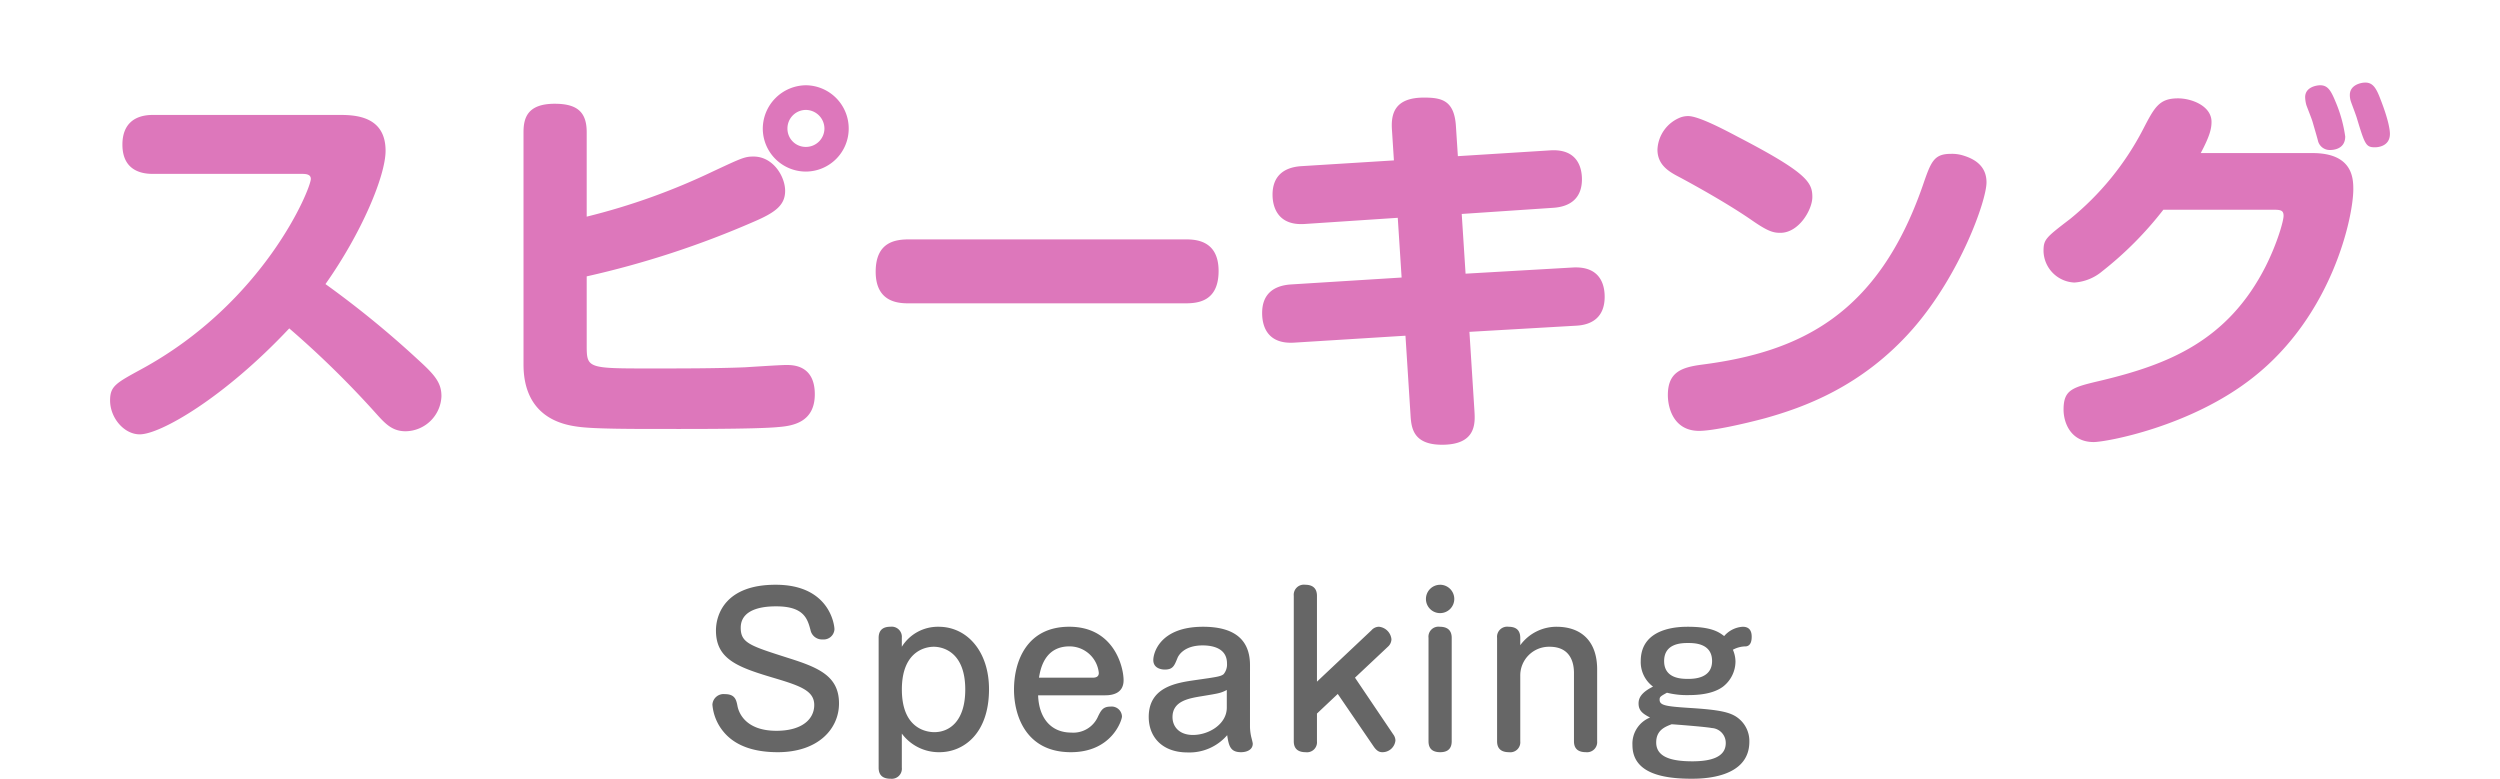
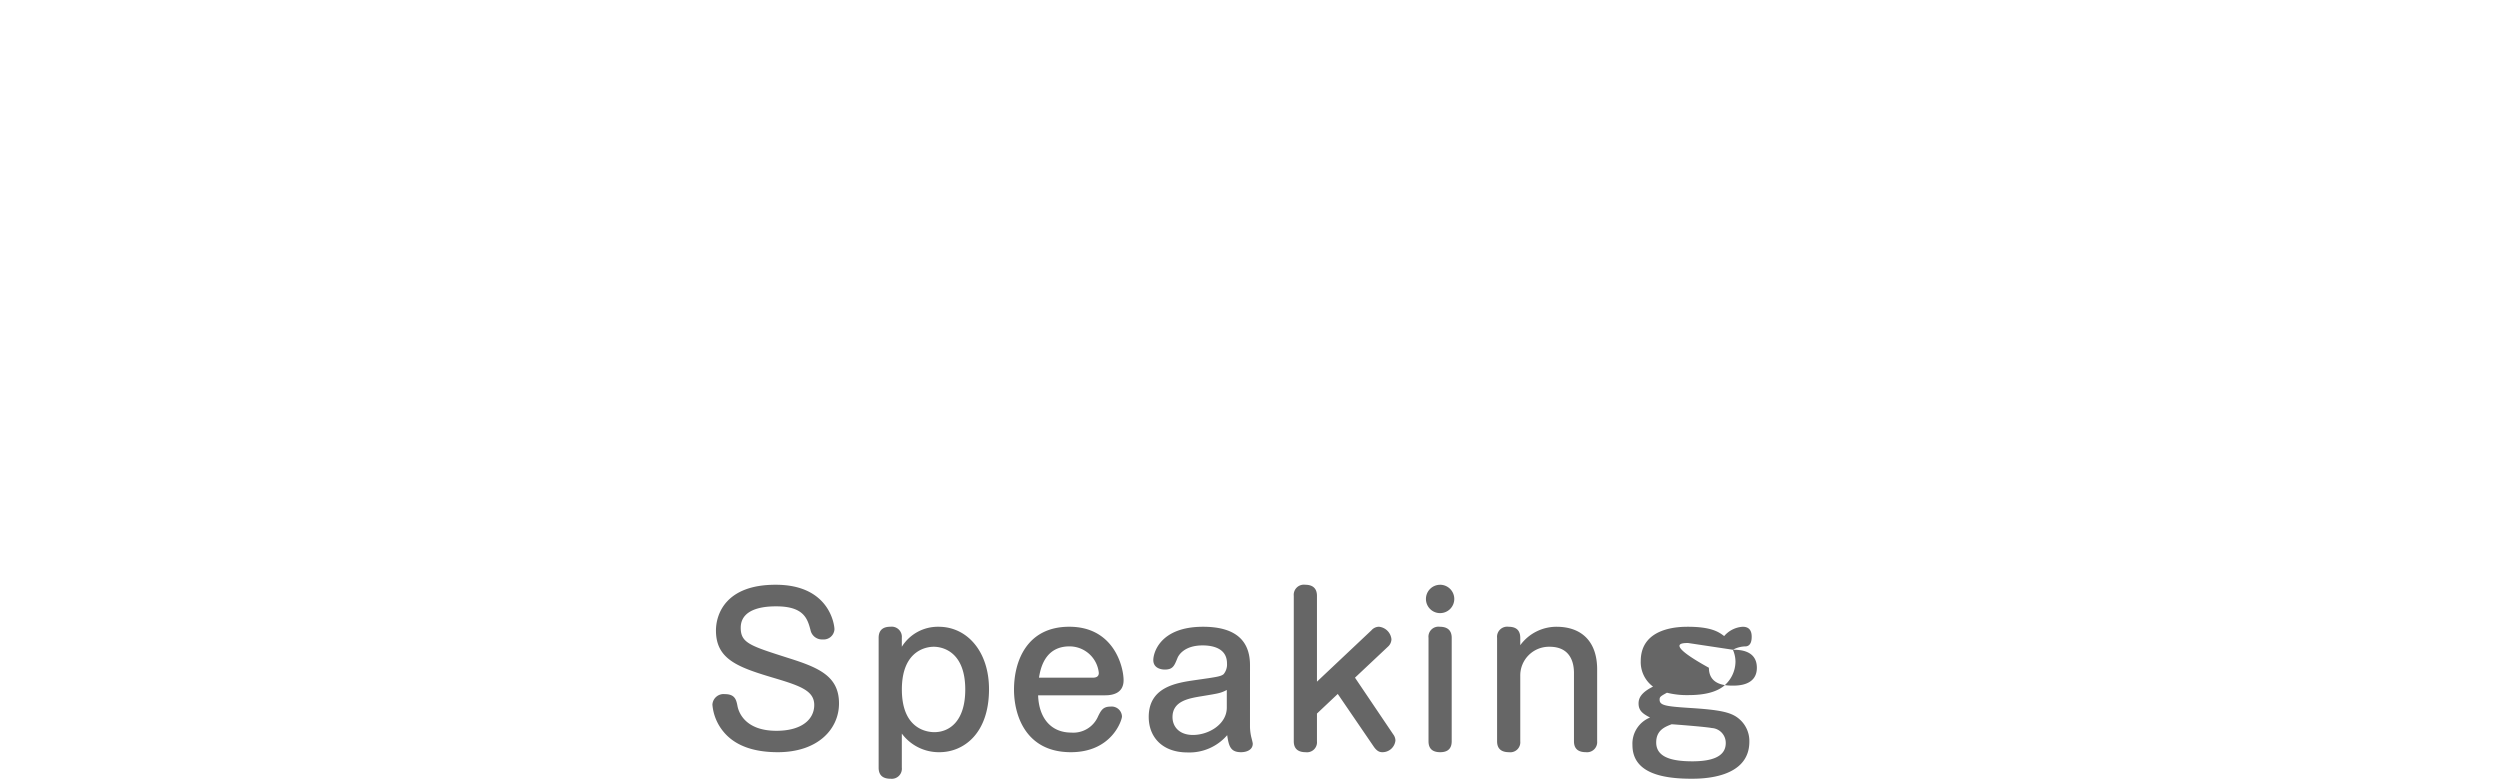
<svg xmlns="http://www.w3.org/2000/svg" width="454.19" height="141.48" viewBox="0 0 454.19 141.48">
  <defs>
    <filter id="a" x="0" y="0" width="454.19" height="105.8" filterUnits="userSpaceOnUse">
      <feOffset dy="5" input="SourceAlpha" />
      <feGaussianBlur stdDeviation="5" result="b" />
      <feFlood flood-opacity="0.2" />
      <feComposite operator="in" in2="b" />
      <feComposite in="SourceGraphic" />
    </filter>
  </defs>
  <g transform="translate(136.24 13.9)">
    <g transform="matrix(1, 0, 0, 1, -136.24, -13.9)" filter="url(#a)">
      <path d="M-170.45-44.31c.63,0,1.68,0,1.68.91,0,1.75-8.4,22.4-30.8,34.58-4.62,2.52-5.67,3.08-5.67,5.67,0,3.15,2.52,6.16,5.39,6.16,3.71,0,15.26-6.58,27.16-19.25a172.831,172.831,0,0,1,15.4,15.05c1.89,2.1,3.15,3.64,5.74,3.64a6.608,6.608,0,0,0,6.51-6.37c0-2.45-1.19-3.85-4.27-6.65a175.961,175.961,0,0,0-16.8-13.72c6.58-9.31,10.92-19.67,10.92-24.22,0-6.16-5.25-6.51-8.26-6.51h-34.02c-3.43,0-5.53,1.75-5.53,5.39,0,5.04,3.99,5.32,5.53,5.32Zm51.8,18.62a167.582,167.582,0,0,0,30.38-9.94c3.92-1.68,5.67-3.01,5.67-5.6s-2.17-6.23-5.74-6.23c-1.61,0-2.17.28-7.28,2.66a119.159,119.159,0,0,1-23.03,8.26V-51.87c0-3.64-1.68-5.18-5.81-5.18-4.97,0-5.67,2.59-5.67,5.18V-9.66c0,6.16,3.01,10.22,9.31,11.2,1.33.21,3.36.49,13.58.49,5.25,0,19.25.07,23.45-.35,2.66-.21,6.58-.91,6.58-5.95,0-5.32-3.99-5.32-5.18-5.32-1.12,0-6.37.35-7.56.42-5.18.21-11.62.21-16.94.21-11.62,0-11.76,0-11.76-4.2Zm47.6-26.88a7.858,7.858,0,0,0-7.77-7.84,7.918,7.918,0,0,0-7.84,7.84,7.827,7.827,0,0,0,7.84,7.84A7.812,7.812,0,0,0-71.05-52.57Zm-4.41,0a3.361,3.361,0,0,1-3.36,3.36,3.317,3.317,0,0,1-3.36-3.36,3.361,3.361,0,0,1,3.36-3.36A3.407,3.407,0,0,1-75.46-52.57Zm65.45,31.78c2.24,0,6.16-.21,6.16-5.88,0-5.74-4.41-5.74-6.16-5.74H-59.99c-2.45,0-6.16.35-6.16,5.88,0,5.74,4.41,5.74,6.16,5.74ZM28-46.76,11.13-45.71c-3.08.21-5.18,1.75-5.18,5.18,0,2.17.91,5.67,5.88,5.32L28.7-36.33l.7,10.85L9.24-24.22c-2.94.21-5.18,1.61-5.18,5.18,0,2.8,1.26,5.67,5.81,5.39L30.1-14.91,31.01-.63c.14,2.31.35,5.53,5.74,5.53,6.23,0,6.02-3.92,5.88-6.16l-.91-14.35,19.39-1.12c2.87-.14,5.18-1.54,5.18-5.25,0-2.24-.84-5.6-5.81-5.32L41.02-26.18l-.7-10.85,16.66-1.12c3.08-.21,5.18-1.75,5.18-5.18,0-1.96-.7-5.6-5.81-5.25L39.62-47.53l-.35-5.39c-.28-4.76-2.59-5.25-5.81-5.25-5.46,0-6.02,3.08-5.81,5.95ZM80.15-54.6a6.568,6.568,0,0,0-4.27,5.88c0,2.94,2.31,4.13,4.2,5.11,2.73,1.47,8.54,4.69,12.81,7.63,3.01,2.1,3.99,2.38,5.32,2.38,3.36,0,5.81-4.2,5.81-6.51,0-2.66-.98-4.41-13.51-10.92-2.38-1.26-7.14-3.78-9.03-3.78A4.075,4.075,0,0,0,80.15-54.6Zm50.96,6.86a6.969,6.969,0,0,0-1.89-.21c-3.15,0-3.64,1.4-5.18,5.88C115.92-18.83,101.92-11.97,84-9.66c-3.71.49-6.23,1.33-6.23,5.53,0,2.45,1.12,6.51,5.67,6.51,2.52,0,8.12-1.26,12.04-2.31,6.72-1.89,17.5-5.6,26.81-16.24,8.61-9.87,13.37-23.31,13.37-26.6C135.66-45.99,133.14-47.18,131.11-47.74Zm43.47-.35c1.68-3.15,1.96-4.48,1.96-5.67,0-2.87-3.57-4.27-6.09-4.27-3.43,0-4.27,1.61-6.37,5.67a51.515,51.515,0,0,1-13.23,16.24c-4.48,3.43-4.83,3.71-4.83,5.88a5.864,5.864,0,0,0,5.6,5.67,8.722,8.722,0,0,0,5.04-2.03,64.134,64.134,0,0,0,11.13-11.2h19.6c1.61,0,2.24,0,2.24,1.12,0,.91-1.12,4.9-3.22,9.1-6.93,13.72-17.92,17.92-29.82,20.79-5.32,1.26-6.93,1.61-6.93,5.32,0,2.31,1.26,5.88,5.46,5.88,2.31,0,17.64-2.8,28.91-11.69,14.49-11.34,18.27-29.26,18.27-34.23,0-2.03-.14-6.58-7.42-6.58Zm20.3-5.74c.14.49.84,2.87.98,3.43a2.2,2.2,0,0,0,2.24,1.75c.28,0,2.73,0,2.73-2.45a24.9,24.9,0,0,0-1.75-6.3c-.84-2.03-1.4-3.01-2.8-3.01-.56,0-2.73.28-2.73,2.17a6.155,6.155,0,0,0,.21,1.4C193.9-56.42,194.74-54.32,194.88-53.83Zm8.12-.42c1.4,4.62,1.61,5.11,3.22,5.11.21,0,2.73,0,2.73-2.45,0-.63-.21-2.45-1.75-6.37-.77-2.03-1.4-2.94-2.73-2.94-.77,0-2.8.42-2.8,2.24a3.7,3.7,0,0,0,.21,1.26C202.02-56.98,202.86-54.81,203-54.25Z" transform="translate(225.24 75.9)" fill="#fff" stroke="#fff" stroke-linecap="round" stroke-width="10" />
    </g>
-     <path d="M-82.368-29.664c-9.036,0-10.8,5.364-10.8,8.316,0,5.292,4.068,6.7,10.728,8.676,4.68,1.4,7.128,2.3,7.128,4.86,0,2.52-2.16,4.68-6.876,4.68-6.156,0-6.948-3.96-7.056-4.428-.216-1.152-.432-2.232-2.3-2.232a2.033,2.033,0,0,0-2.268,1.908,8.827,8.827,0,0,0,2.052,4.968C-89.388-.072-85.608.756-81.936.756c7.344,0,11.124-4.248,11.124-8.856,0-4.968-3.672-6.516-9.288-8.28-6.876-2.2-8.568-2.7-8.568-5.472,0-3.888,5.22-3.888,6.48-3.888,5,0,5.652,2.268,6.192,4.284a2.136,2.136,0,0,0,2.232,1.728,1.963,1.963,0,0,0,2.124-1.836C-71.64-22.428-72.576-29.7-82.368-29.664ZM-59.4-2.628A8.37,8.37,0,0,0-52.56.756c4.32,0,9-3.312,9-11.448,0-6.876-4-11.34-9.144-11.34A7.71,7.71,0,0,0-59.4-18.4v-1.62a1.851,1.851,0,0,0-2.088-2.016c-1.116,0-2.124.432-2.124,2.016V3.564c0,1.512.9,2.016,2.2,2.016A1.831,1.831,0,0,0-59.4,3.564ZM-53.6-18.4c1.368,0,5.724.684,5.724,7.776,0,5.8-2.916,7.74-5.616,7.74-1.26,0-5.9-.5-5.9-7.74C-59.4-18.216-54.324-18.4-53.6-18.4Zm31.176,8.82c1.368,0,3.312-.4,3.312-2.736,0-2.448-1.764-9.72-9.864-9.72-7.74,0-10.044,6.3-10.044,11.412C-39.024-5.976-36.9.756-28.692.756c7.488,0,9.288-5.868,9.288-6.48a1.877,1.877,0,0,0-2.124-1.8c-1.332,0-1.692.72-2.2,1.728a4.887,4.887,0,0,1-4.9,2.988c-3.636,0-5.868-2.592-6.012-6.768Zm-12.06-3.2c.252-1.476.972-5.688,5.544-5.688a5.348,5.348,0,0,1,5.328,4.824c0,.756-.612.864-1.116.864Zm38.34-2.268c0-4.68-2.88-6.984-8.532-6.984-7.776,0-9.036,4.716-9.036,6.048,0,1.512,1.476,1.728,2.088,1.728,1.476,0,1.728-.684,2.3-2.088.18-.468,1.188-2.3,4.572-2.3,1.548,0,4.428.36,4.428,3.276a2.741,2.741,0,0,1-.612,1.944c-.5.432-1.368.54-5.148,1.08-3.42.5-8.46,1.224-8.46,6.7,0,3.6,2.412,6.444,7.056,6.444A9.063,9.063,0,0,0-.288-2.34C0-.324.324.756,2.232.756,3.2.756,4.356.36,4.356-.792c0-.216-.288-1.224-.324-1.44a9.749,9.749,0,0,1-.18-1.548ZM-.36-7.344c0,2.988-3.24,4.968-6.156,4.968-2.484,0-3.708-1.512-3.708-3.24,0-2.952,2.988-3.42,5.4-3.816,3.024-.5,3.348-.54,4.464-1.116ZM16.02-12.06V-27.648c0-1.476-.9-2.016-2.124-2.016a1.841,1.841,0,0,0-2.088,2.016V-1.224c0,1.4.828,1.98,2.16,1.98a1.816,1.816,0,0,0,2.052-1.98v-5.04L19.8-9.828l6.516,9.54C26.928.612,27.432.756,27.9.756a2.363,2.363,0,0,0,2.376-2.124,1.9,1.9,0,0,0-.4-1.116l-6.948-10.3,6.012-5.652a1.856,1.856,0,0,0,.612-1.332,2.542,2.542,0,0,0-2.268-2.268,1.835,1.835,0,0,0-1.368.648Zm22.356-17.6a2.574,2.574,0,0,0-2.556,2.592,2.566,2.566,0,0,0,2.556,2.556,2.574,2.574,0,0,0,2.592-2.556A2.581,2.581,0,0,0,38.376-29.664ZM40.5-20.016c0-1.476-.9-2.016-2.16-2.016a1.815,1.815,0,0,0-2.052,2.016V-1.224c0,1.4.792,1.98,2.124,1.98.972,0,2.088-.324,2.088-1.98Zm26.424,5.724c0-5.076-2.844-7.74-7.38-7.74a8.154,8.154,0,0,0-6.588,3.348v-1.332c0-1.512-.9-2.016-2.124-2.016a1.841,1.841,0,0,0-2.088,2.016V-1.224c0,1.4.828,1.98,2.16,1.98a1.816,1.816,0,0,0,2.052-1.98V-13.1A5.216,5.216,0,0,1,58.284-18.4c3.852,0,4.428,2.988,4.428,4.752v12.42c0,1.476.9,1.98,2.16,1.98a1.835,1.835,0,0,0,2.052-1.98Zm24.66-3.564a4.957,4.957,0,0,1,2.376-.612C94.932-18.576,95-19.692,95-20.232c0-.864-.288-1.8-1.62-1.8A4.82,4.82,0,0,0,90-20.34c-.9-.684-2.232-1.692-6.588-1.692-1.4,0-8.568,0-8.568,6.228a5.549,5.549,0,0,0,2.232,4.644c-2.16,1.08-2.628,2.088-2.628,3.06,0,1.3.756,1.872,2.088,2.556a5.116,5.116,0,0,0-3.2,5c0,5,5.22,6.12,10.692,6.12,1.836,0,10.548,0,10.548-6.732a5.261,5.261,0,0,0-2.088-4.32c-1.4-1.08-3.528-1.476-8.6-1.8-4.536-.288-5.616-.468-5.616-1.512,0-.5.144-.612,1.332-1.26a14.86,14.86,0,0,0,3.852.432c1.656,0,4.428-.144,6.3-1.512a5.822,5.822,0,0,0,2.3-4.572A5.467,5.467,0,0,0,91.584-17.856ZM83.448-19.08c1.044,0,4.356,0,4.356,3.276,0,3.24-3.456,3.24-4.356,3.24-1.116,0-4.356,0-4.356-3.24C79.092-19.08,82.368-19.08,83.448-19.08ZM80.46-4.32c.612.036,6.264.468,7.272.684A2.7,2.7,0,0,1,90.288-.9c0,2.664-2.916,3.312-6.084,3.312-3.6,0-6.552-.684-6.552-3.42C77.652-3.24,79.236-3.852,80.46-4.32Z" transform="translate(87 122)" fill="#666" />
-     <path d="M-170.45-44.31c.63,0,1.68,0,1.68.91,0,1.75-8.4,22.4-30.8,34.58-4.62,2.52-5.67,3.08-5.67,5.67,0,3.15,2.52,6.16,5.39,6.16,3.71,0,15.26-6.58,27.16-19.25a172.831,172.831,0,0,1,15.4,15.05c1.89,2.1,3.15,3.64,5.74,3.64a6.608,6.608,0,0,0,6.51-6.37c0-2.45-1.19-3.85-4.27-6.65a175.961,175.961,0,0,0-16.8-13.72c6.58-9.31,10.92-19.67,10.92-24.22,0-6.16-5.25-6.51-8.26-6.51h-34.02c-3.43,0-5.53,1.75-5.53,5.39,0,5.04,3.99,5.32,5.53,5.32Zm51.8,18.62a167.582,167.582,0,0,0,30.38-9.94c3.92-1.68,5.67-3.01,5.67-5.6s-2.17-6.23-5.74-6.23c-1.61,0-2.17.28-7.28,2.66a119.159,119.159,0,0,1-23.03,8.26V-51.87c0-3.64-1.68-5.18-5.81-5.18-4.97,0-5.67,2.59-5.67,5.18V-9.66c0,6.16,3.01,10.22,9.31,11.2,1.33.21,3.36.49,13.58.49,5.25,0,19.25.07,23.45-.35,2.66-.21,6.58-.91,6.58-5.95,0-5.32-3.99-5.32-5.18-5.32-1.12,0-6.37.35-7.56.42-5.18.21-11.62.21-16.94.21-11.62,0-11.76,0-11.76-4.2Zm47.6-26.88a7.858,7.858,0,0,0-7.77-7.84,7.918,7.918,0,0,0-7.84,7.84,7.827,7.827,0,0,0,7.84,7.84A7.812,7.812,0,0,0-71.05-52.57Zm-4.41,0a3.361,3.361,0,0,1-3.36,3.36,3.317,3.317,0,0,1-3.36-3.36,3.361,3.361,0,0,1,3.36-3.36A3.407,3.407,0,0,1-75.46-52.57Zm65.45,31.78c2.24,0,6.16-.21,6.16-5.88,0-5.74-4.41-5.74-6.16-5.74H-59.99c-2.45,0-6.16.35-6.16,5.88,0,5.74,4.41,5.74,6.16,5.74ZM28-46.76,11.13-45.71c-3.08.21-5.18,1.75-5.18,5.18,0,2.17.91,5.67,5.88,5.32L28.7-36.33l.7,10.85L9.24-24.22c-2.94.21-5.18,1.61-5.18,5.18,0,2.8,1.26,5.67,5.81,5.39L30.1-14.91,31.01-.63c.14,2.31.35,5.53,5.74,5.53,6.23,0,6.02-3.92,5.88-6.16l-.91-14.35,19.39-1.12c2.87-.14,5.18-1.54,5.18-5.25,0-2.24-.84-5.6-5.81-5.32L41.02-26.18l-.7-10.85,16.66-1.12c3.08-.21,5.18-1.75,5.18-5.18,0-1.96-.7-5.6-5.81-5.25L39.62-47.53l-.35-5.39c-.28-4.76-2.59-5.25-5.81-5.25-5.46,0-6.02,3.08-5.81,5.95ZM80.15-54.6a6.568,6.568,0,0,0-4.27,5.88c0,2.94,2.31,4.13,4.2,5.11,2.73,1.47,8.54,4.69,12.81,7.63,3.01,2.1,3.99,2.38,5.32,2.38,3.36,0,5.81-4.2,5.81-6.51,0-2.66-.98-4.41-13.51-10.92-2.38-1.26-7.14-3.78-9.03-3.78A4.075,4.075,0,0,0,80.15-54.6Zm50.96,6.86a6.969,6.969,0,0,0-1.89-.21c-3.15,0-3.64,1.4-5.18,5.88C115.92-18.83,101.92-11.97,84-9.66c-3.71.49-6.23,1.33-6.23,5.53,0,2.45,1.12,6.51,5.67,6.51,2.52,0,8.12-1.26,12.04-2.31,6.72-1.89,17.5-5.6,26.81-16.24,8.61-9.87,13.37-23.31,13.37-26.6C135.66-45.99,133.14-47.18,131.11-47.74Zm43.47-.35c1.68-3.15,1.96-4.48,1.96-5.67,0-2.87-3.57-4.27-6.09-4.27-3.43,0-4.27,1.61-6.37,5.67a51.515,51.515,0,0,1-13.23,16.24c-4.48,3.43-4.83,3.71-4.83,5.88a5.864,5.864,0,0,0,5.6,5.67,8.722,8.722,0,0,0,5.04-2.03,64.134,64.134,0,0,0,11.13-11.2h19.6c1.61,0,2.24,0,2.24,1.12,0,.91-1.12,4.9-3.22,9.1-6.93,13.72-17.92,17.92-29.82,20.79-5.32,1.26-6.93,1.61-6.93,5.32,0,2.31,1.26,5.88,5.46,5.88,2.31,0,17.64-2.8,28.91-11.69,14.49-11.34,18.27-29.26,18.27-34.23,0-2.03-.14-6.58-7.42-6.58Zm20.3-5.74c.14.49.84,2.87.98,3.43a2.2,2.2,0,0,0,2.24,1.75c.28,0,2.73,0,2.73-2.45a24.9,24.9,0,0,0-1.75-6.3c-.84-2.03-1.4-3.01-2.8-3.01-.56,0-2.73.28-2.73,2.17a6.155,6.155,0,0,0,.21,1.4C193.9-56.42,194.74-54.32,194.88-53.83Zm8.12-.42c1.4,4.62,1.61,5.11,3.22,5.11.21,0,2.73,0,2.73-2.45,0-.63-.21-2.45-1.75-6.37-.77-2.03-1.4-2.94-2.73-2.94-.77,0-2.8.42-2.8,2.24a3.7,3.7,0,0,0,.21,1.26C202.02-56.98,202.86-54.81,203-54.25Z" transform="translate(89 62)" fill="#d7b" />
+     <path d="M-82.368-29.664c-9.036,0-10.8,5.364-10.8,8.316,0,5.292,4.068,6.7,10.728,8.676,4.68,1.4,7.128,2.3,7.128,4.86,0,2.52-2.16,4.68-6.876,4.68-6.156,0-6.948-3.96-7.056-4.428-.216-1.152-.432-2.232-2.3-2.232a2.033,2.033,0,0,0-2.268,1.908,8.827,8.827,0,0,0,2.052,4.968C-89.388-.072-85.608.756-81.936.756c7.344,0,11.124-4.248,11.124-8.856,0-4.968-3.672-6.516-9.288-8.28-6.876-2.2-8.568-2.7-8.568-5.472,0-3.888,5.22-3.888,6.48-3.888,5,0,5.652,2.268,6.192,4.284a2.136,2.136,0,0,0,2.232,1.728,1.963,1.963,0,0,0,2.124-1.836C-71.64-22.428-72.576-29.7-82.368-29.664ZM-59.4-2.628A8.37,8.37,0,0,0-52.56.756c4.32,0,9-3.312,9-11.448,0-6.876-4-11.34-9.144-11.34A7.71,7.71,0,0,0-59.4-18.4v-1.62a1.851,1.851,0,0,0-2.088-2.016c-1.116,0-2.124.432-2.124,2.016V3.564c0,1.512.9,2.016,2.2,2.016A1.831,1.831,0,0,0-59.4,3.564ZM-53.6-18.4c1.368,0,5.724.684,5.724,7.776,0,5.8-2.916,7.74-5.616,7.74-1.26,0-5.9-.5-5.9-7.74C-59.4-18.216-54.324-18.4-53.6-18.4Zm31.176,8.82c1.368,0,3.312-.4,3.312-2.736,0-2.448-1.764-9.72-9.864-9.72-7.74,0-10.044,6.3-10.044,11.412C-39.024-5.976-36.9.756-28.692.756c7.488,0,9.288-5.868,9.288-6.48a1.877,1.877,0,0,0-2.124-1.8c-1.332,0-1.692.72-2.2,1.728a4.887,4.887,0,0,1-4.9,2.988c-3.636,0-5.868-2.592-6.012-6.768Zm-12.06-3.2c.252-1.476.972-5.688,5.544-5.688a5.348,5.348,0,0,1,5.328,4.824c0,.756-.612.864-1.116.864Zm38.34-2.268c0-4.68-2.88-6.984-8.532-6.984-7.776,0-9.036,4.716-9.036,6.048,0,1.512,1.476,1.728,2.088,1.728,1.476,0,1.728-.684,2.3-2.088.18-.468,1.188-2.3,4.572-2.3,1.548,0,4.428.36,4.428,3.276a2.741,2.741,0,0,1-.612,1.944c-.5.432-1.368.54-5.148,1.08-3.42.5-8.46,1.224-8.46,6.7,0,3.6,2.412,6.444,7.056,6.444A9.063,9.063,0,0,0-.288-2.34C0-.324.324.756,2.232.756,3.2.756,4.356.36,4.356-.792c0-.216-.288-1.224-.324-1.44a9.749,9.749,0,0,1-.18-1.548ZM-.36-7.344c0,2.988-3.24,4.968-6.156,4.968-2.484,0-3.708-1.512-3.708-3.24,0-2.952,2.988-3.42,5.4-3.816,3.024-.5,3.348-.54,4.464-1.116ZM16.02-12.06V-27.648c0-1.476-.9-2.016-2.124-2.016a1.841,1.841,0,0,0-2.088,2.016V-1.224c0,1.4.828,1.98,2.16,1.98a1.816,1.816,0,0,0,2.052-1.98v-5.04L19.8-9.828l6.516,9.54C26.928.612,27.432.756,27.9.756a2.363,2.363,0,0,0,2.376-2.124,1.9,1.9,0,0,0-.4-1.116l-6.948-10.3,6.012-5.652a1.856,1.856,0,0,0,.612-1.332,2.542,2.542,0,0,0-2.268-2.268,1.835,1.835,0,0,0-1.368.648Zm22.356-17.6a2.574,2.574,0,0,0-2.556,2.592,2.566,2.566,0,0,0,2.556,2.556,2.574,2.574,0,0,0,2.592-2.556A2.581,2.581,0,0,0,38.376-29.664ZM40.5-20.016c0-1.476-.9-2.016-2.16-2.016a1.815,1.815,0,0,0-2.052,2.016V-1.224c0,1.4.792,1.98,2.124,1.98.972,0,2.088-.324,2.088-1.98Zm26.424,5.724c0-5.076-2.844-7.74-7.38-7.74a8.154,8.154,0,0,0-6.588,3.348v-1.332c0-1.512-.9-2.016-2.124-2.016a1.841,1.841,0,0,0-2.088,2.016V-1.224c0,1.4.828,1.98,2.16,1.98a1.816,1.816,0,0,0,2.052-1.98V-13.1A5.216,5.216,0,0,1,58.284-18.4c3.852,0,4.428,2.988,4.428,4.752v12.42c0,1.476.9,1.98,2.16,1.98a1.835,1.835,0,0,0,2.052-1.98Zm24.66-3.564a4.957,4.957,0,0,1,2.376-.612C94.932-18.576,95-19.692,95-20.232c0-.864-.288-1.8-1.62-1.8A4.82,4.82,0,0,0,90-20.34c-.9-.684-2.232-1.692-6.588-1.692-1.4,0-8.568,0-8.568,6.228a5.549,5.549,0,0,0,2.232,4.644c-2.16,1.08-2.628,2.088-2.628,3.06,0,1.3.756,1.872,2.088,2.556a5.116,5.116,0,0,0-3.2,5c0,5,5.22,6.12,10.692,6.12,1.836,0,10.548,0,10.548-6.732a5.261,5.261,0,0,0-2.088-4.32c-1.4-1.08-3.528-1.476-8.6-1.8-4.536-.288-5.616-.468-5.616-1.512,0-.5.144-.612,1.332-1.26a14.86,14.86,0,0,0,3.852.432c1.656,0,4.428-.144,6.3-1.512a5.822,5.822,0,0,0,2.3-4.572A5.467,5.467,0,0,0,91.584-17.856Zc1.044,0,4.356,0,4.356,3.276,0,3.24-3.456,3.24-4.356,3.24-1.116,0-4.356,0-4.356-3.24C79.092-19.08,82.368-19.08,83.448-19.08ZM80.46-4.32c.612.036,6.264.468,7.272.684A2.7,2.7,0,0,1,90.288-.9c0,2.664-2.916,3.312-6.084,3.312-3.6,0-6.552-.684-6.552-3.42C77.652-3.24,79.236-3.852,80.46-4.32Z" transform="translate(87 122)" fill="#666" />
  </g>
</svg>